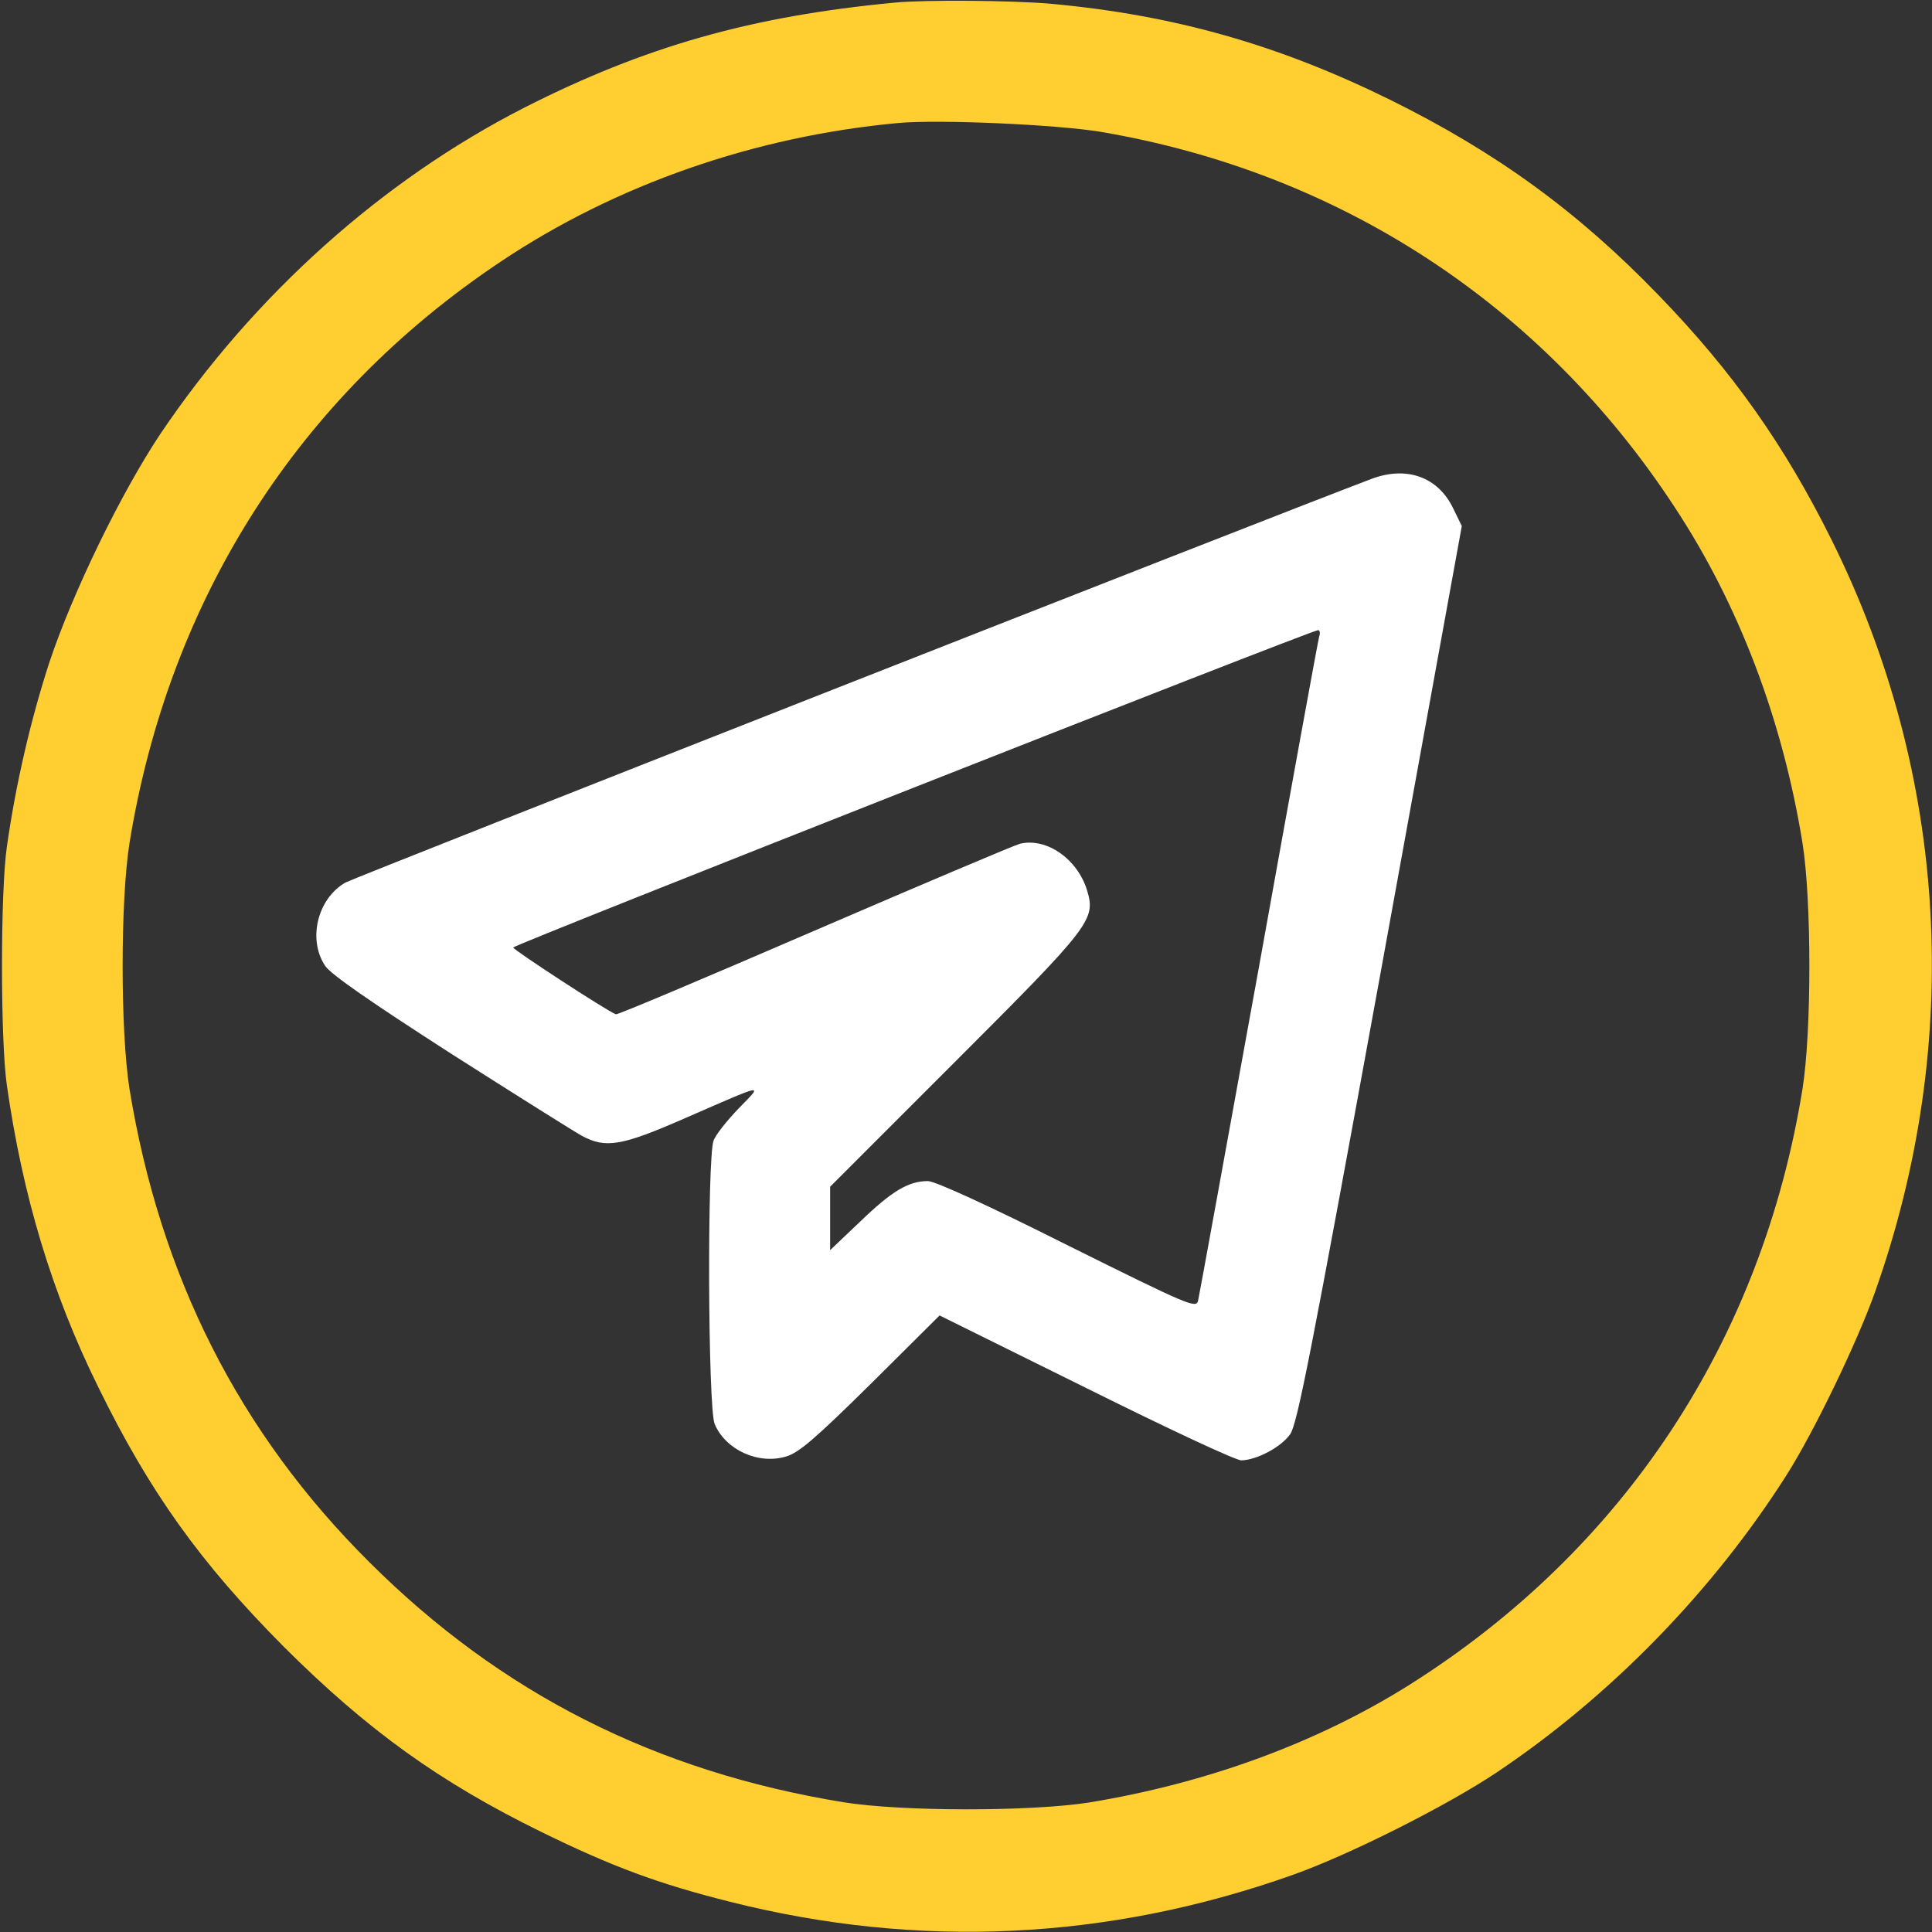
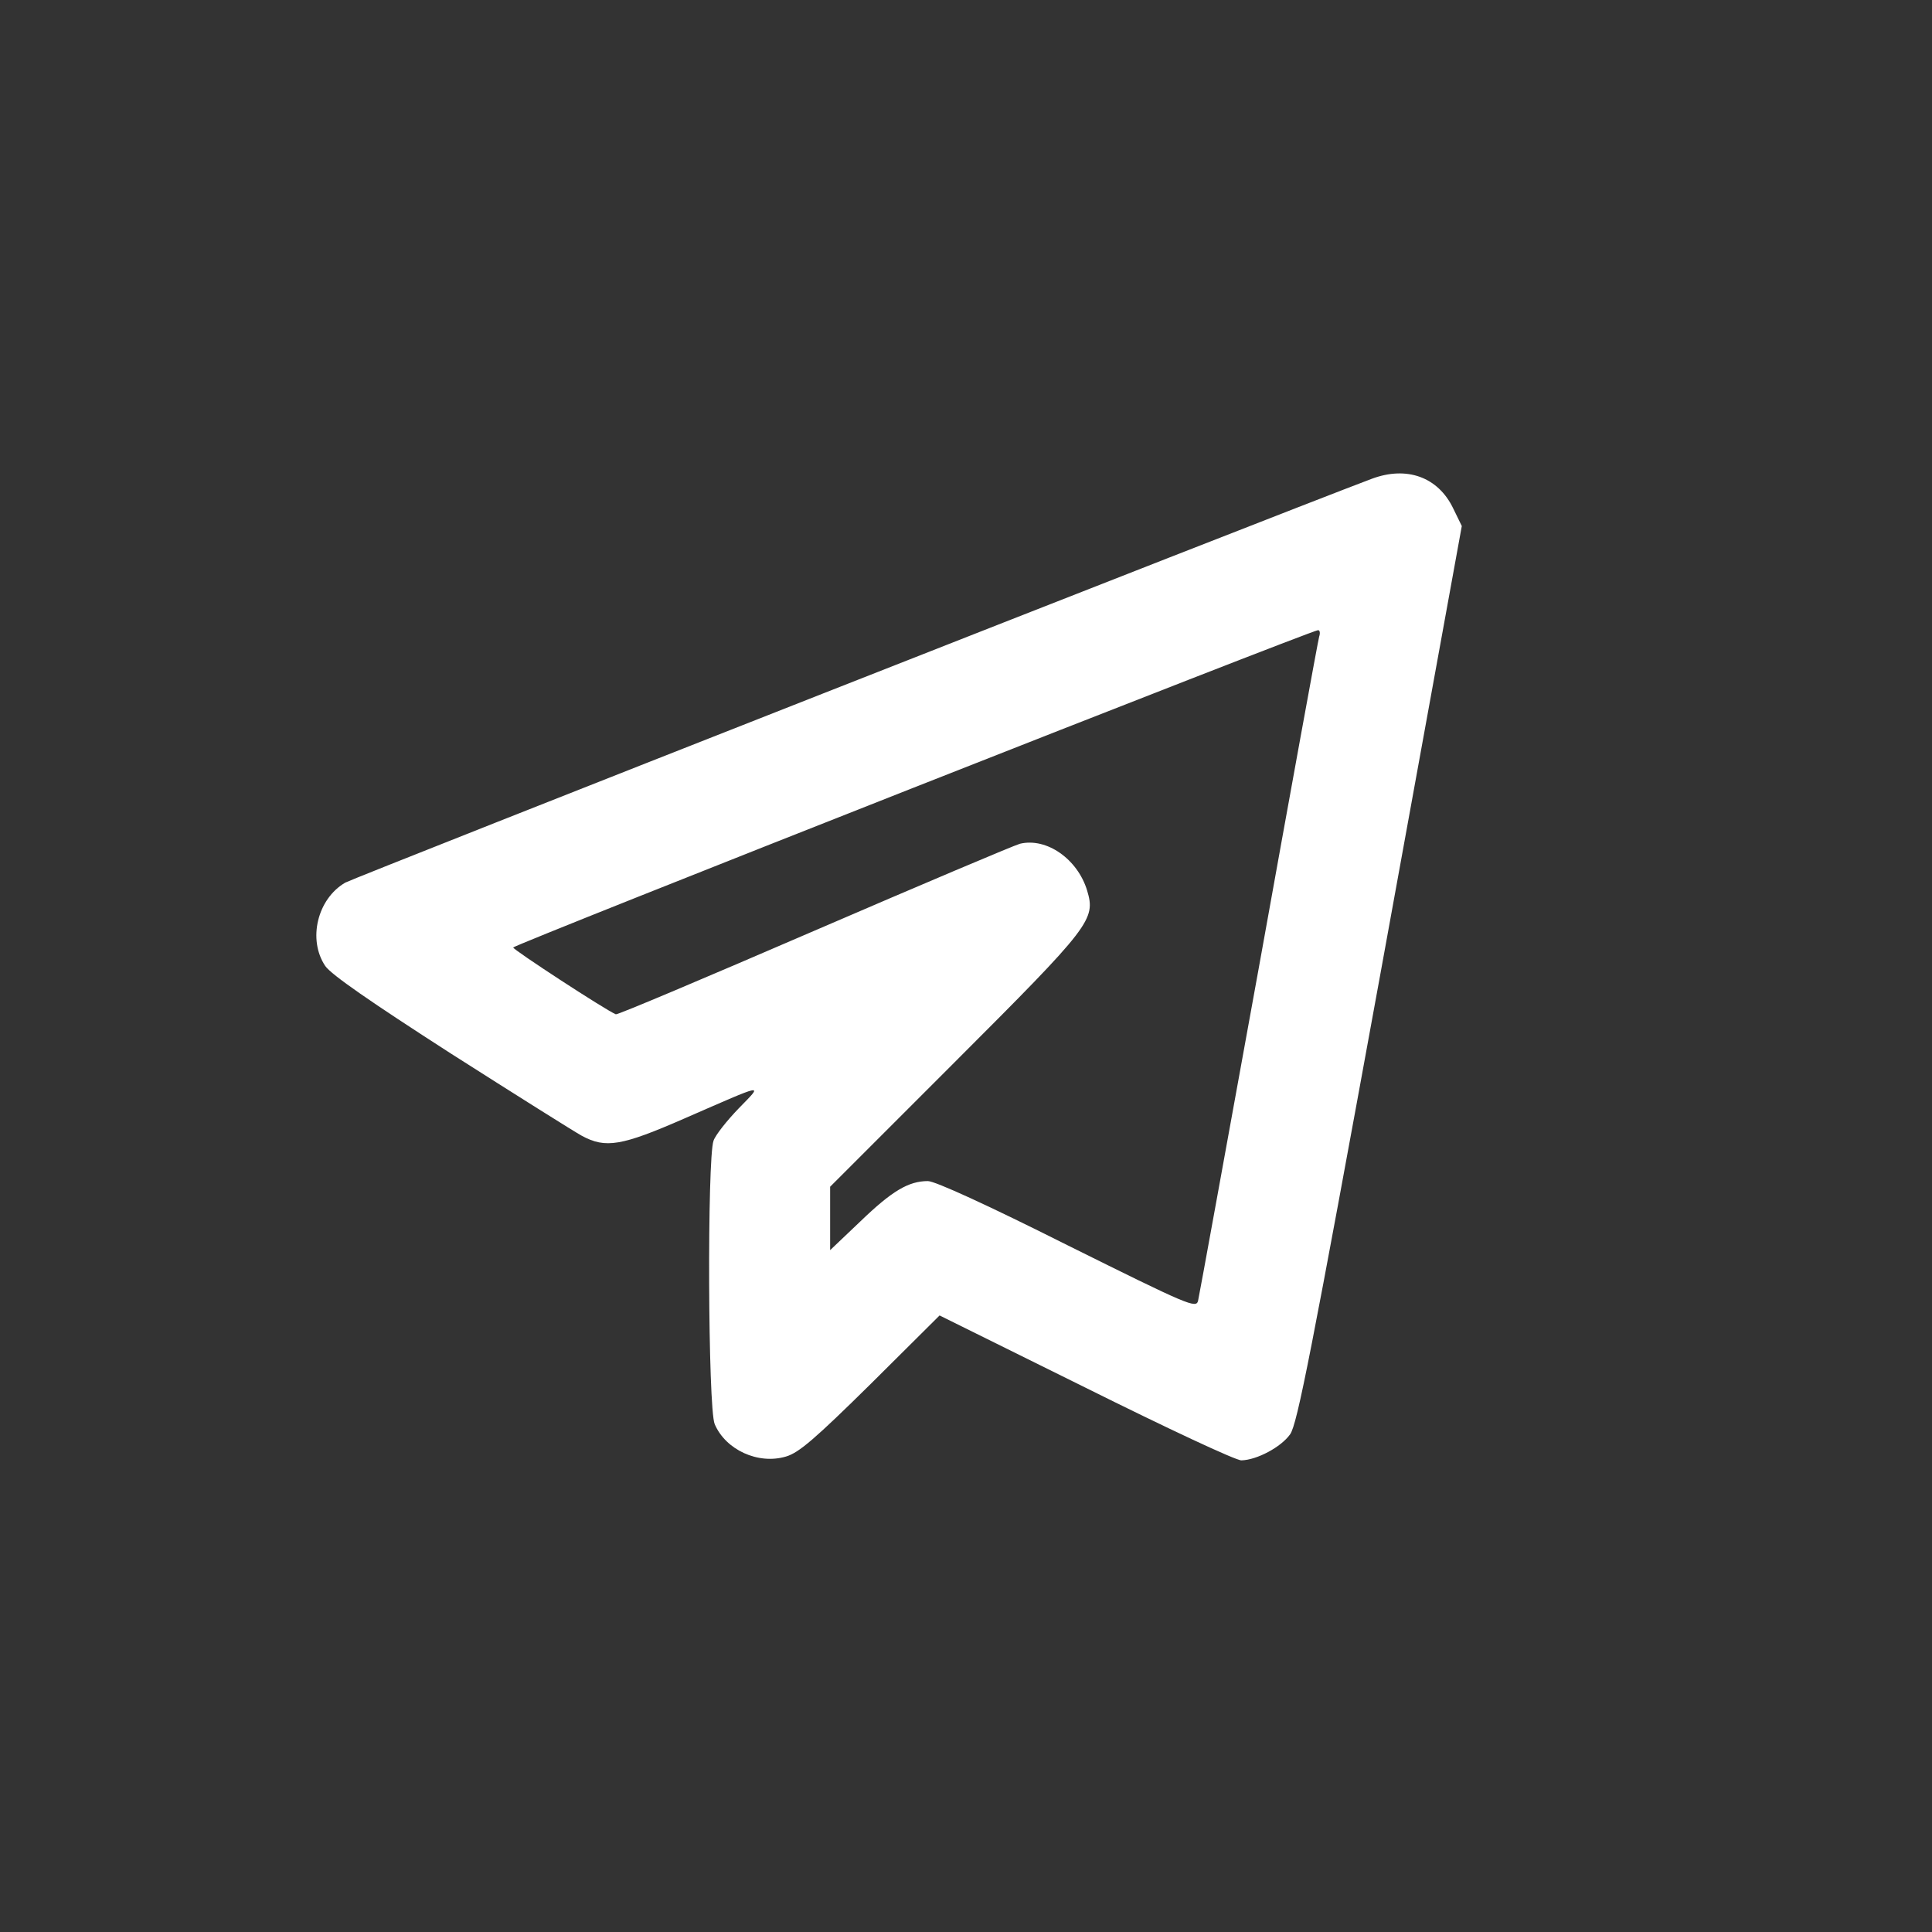
<svg xmlns="http://www.w3.org/2000/svg" width="40" height="40" viewBox="0 0 40 40" fill="none">
  <rect x="0" y="0" width="40" height="40" fill="#333333" stroke="none" />
  <g clip-path="url(#clip0_8_342)">
-     <path d="M18.516 0.055C15.555 0.336 13.352 0.961 10.859 2.227C7.906 3.734 5.258 6.109 3.32 8.984C2.508 10.203 1.508 12.258 1.023 13.711C0.641 14.883 0.328 16.219 0.141 17.539C0.008 18.461 0.008 21.539 0.141 22.461C0.469 24.766 1.078 26.781 2.031 28.711C3.102 30.899 4.156 32.367 5.891 34.109C7.617 35.828 9.109 36.899 11.211 37.93C12.68 38.649 13.625 39 15.117 39.375C19.023 40.359 22.945 40.172 26.758 38.82C27.93 38.406 29.945 37.391 30.977 36.703C33.336 35.125 35.453 32.953 36.984 30.547C37.547 29.664 38.453 27.789 38.82 26.75C40.656 21.578 40.336 16.031 37.922 11.18C36.953 9.227 35.867 7.688 34.344 6.117C32.672 4.383 30.984 3.156 28.789 2.07C26.477 0.93 24.32 0.313 21.758 0.078C20.961 0.008 19.156 -0.008 18.516 0.055ZM22.773 2.727C27.727 3.563 31.922 6.297 34.672 10.5C36 12.516 36.906 14.899 37.32 17.461C37.508 18.656 37.508 21.344 37.32 22.539C36.477 27.758 33.617 32.086 29.18 34.883C27.281 36.078 24.984 36.922 22.539 37.32C21.336 37.508 18.656 37.508 17.461 37.313C13.578 36.68 10.375 35.063 7.648 32.344C4.953 29.664 3.312 26.422 2.68 22.539C2.492 21.344 2.492 18.656 2.68 17.461C3.5 12.406 6.172 8.219 10.359 5.422C12.75 3.82 15.633 2.82 18.594 2.547C19.438 2.469 21.859 2.578 22.773 2.727Z" fill="#FFCF32" />
    <path d="M28.398 9.914C26.265 10.719 7.328 18.172 7.148 18.274C6.57 18.61 6.367 19.453 6.734 20C6.859 20.18 7.672 20.742 9.336 21.813C10.672 22.664 11.89 23.43 12.047 23.516C12.539 23.781 12.867 23.727 14.172 23.156C15.875 22.414 15.805 22.422 15.297 22.945C15.055 23.195 14.812 23.5 14.773 23.617C14.64 23.977 14.656 29.156 14.797 29.485C15.023 30.016 15.695 30.328 16.273 30.156C16.539 30.078 16.867 29.797 18.031 28.649L19.453 27.235L22.484 28.735C24.148 29.563 25.594 30.242 25.703 30.235C26.023 30.227 26.523 29.961 26.711 29.695C26.859 29.485 27.148 28.008 28.578 20.172L30.265 10.891L30.086 10.524C29.773 9.875 29.125 9.641 28.398 9.914ZM27.312 13.18C27.289 13.258 26.726 16.344 26.062 20.039C25.39 23.735 24.828 26.836 24.805 26.93C24.765 27.094 24.617 27.031 22.101 25.781C20.453 24.953 19.359 24.453 19.211 24.453C18.812 24.453 18.469 24.656 17.82 25.281L17.187 25.883V25.227V24.57L19.765 21.992C22.594 19.164 22.687 19.039 22.508 18.438C22.312 17.789 21.672 17.336 21.117 17.469C21 17.5 19.078 18.313 16.851 19.274C14.625 20.235 12.781 21.016 12.75 21C12.539 20.914 10.625 19.664 10.625 19.617C10.625 19.563 27.133 13.055 27.289 13.047C27.328 13.047 27.336 13.11 27.312 13.18Z" fill="white" />
  </g>
  <defs>
    <clipPath id="clip0_8_342">
      <rect width="40" height="40" fill="white" />
    </clipPath>
  </defs>
</svg>